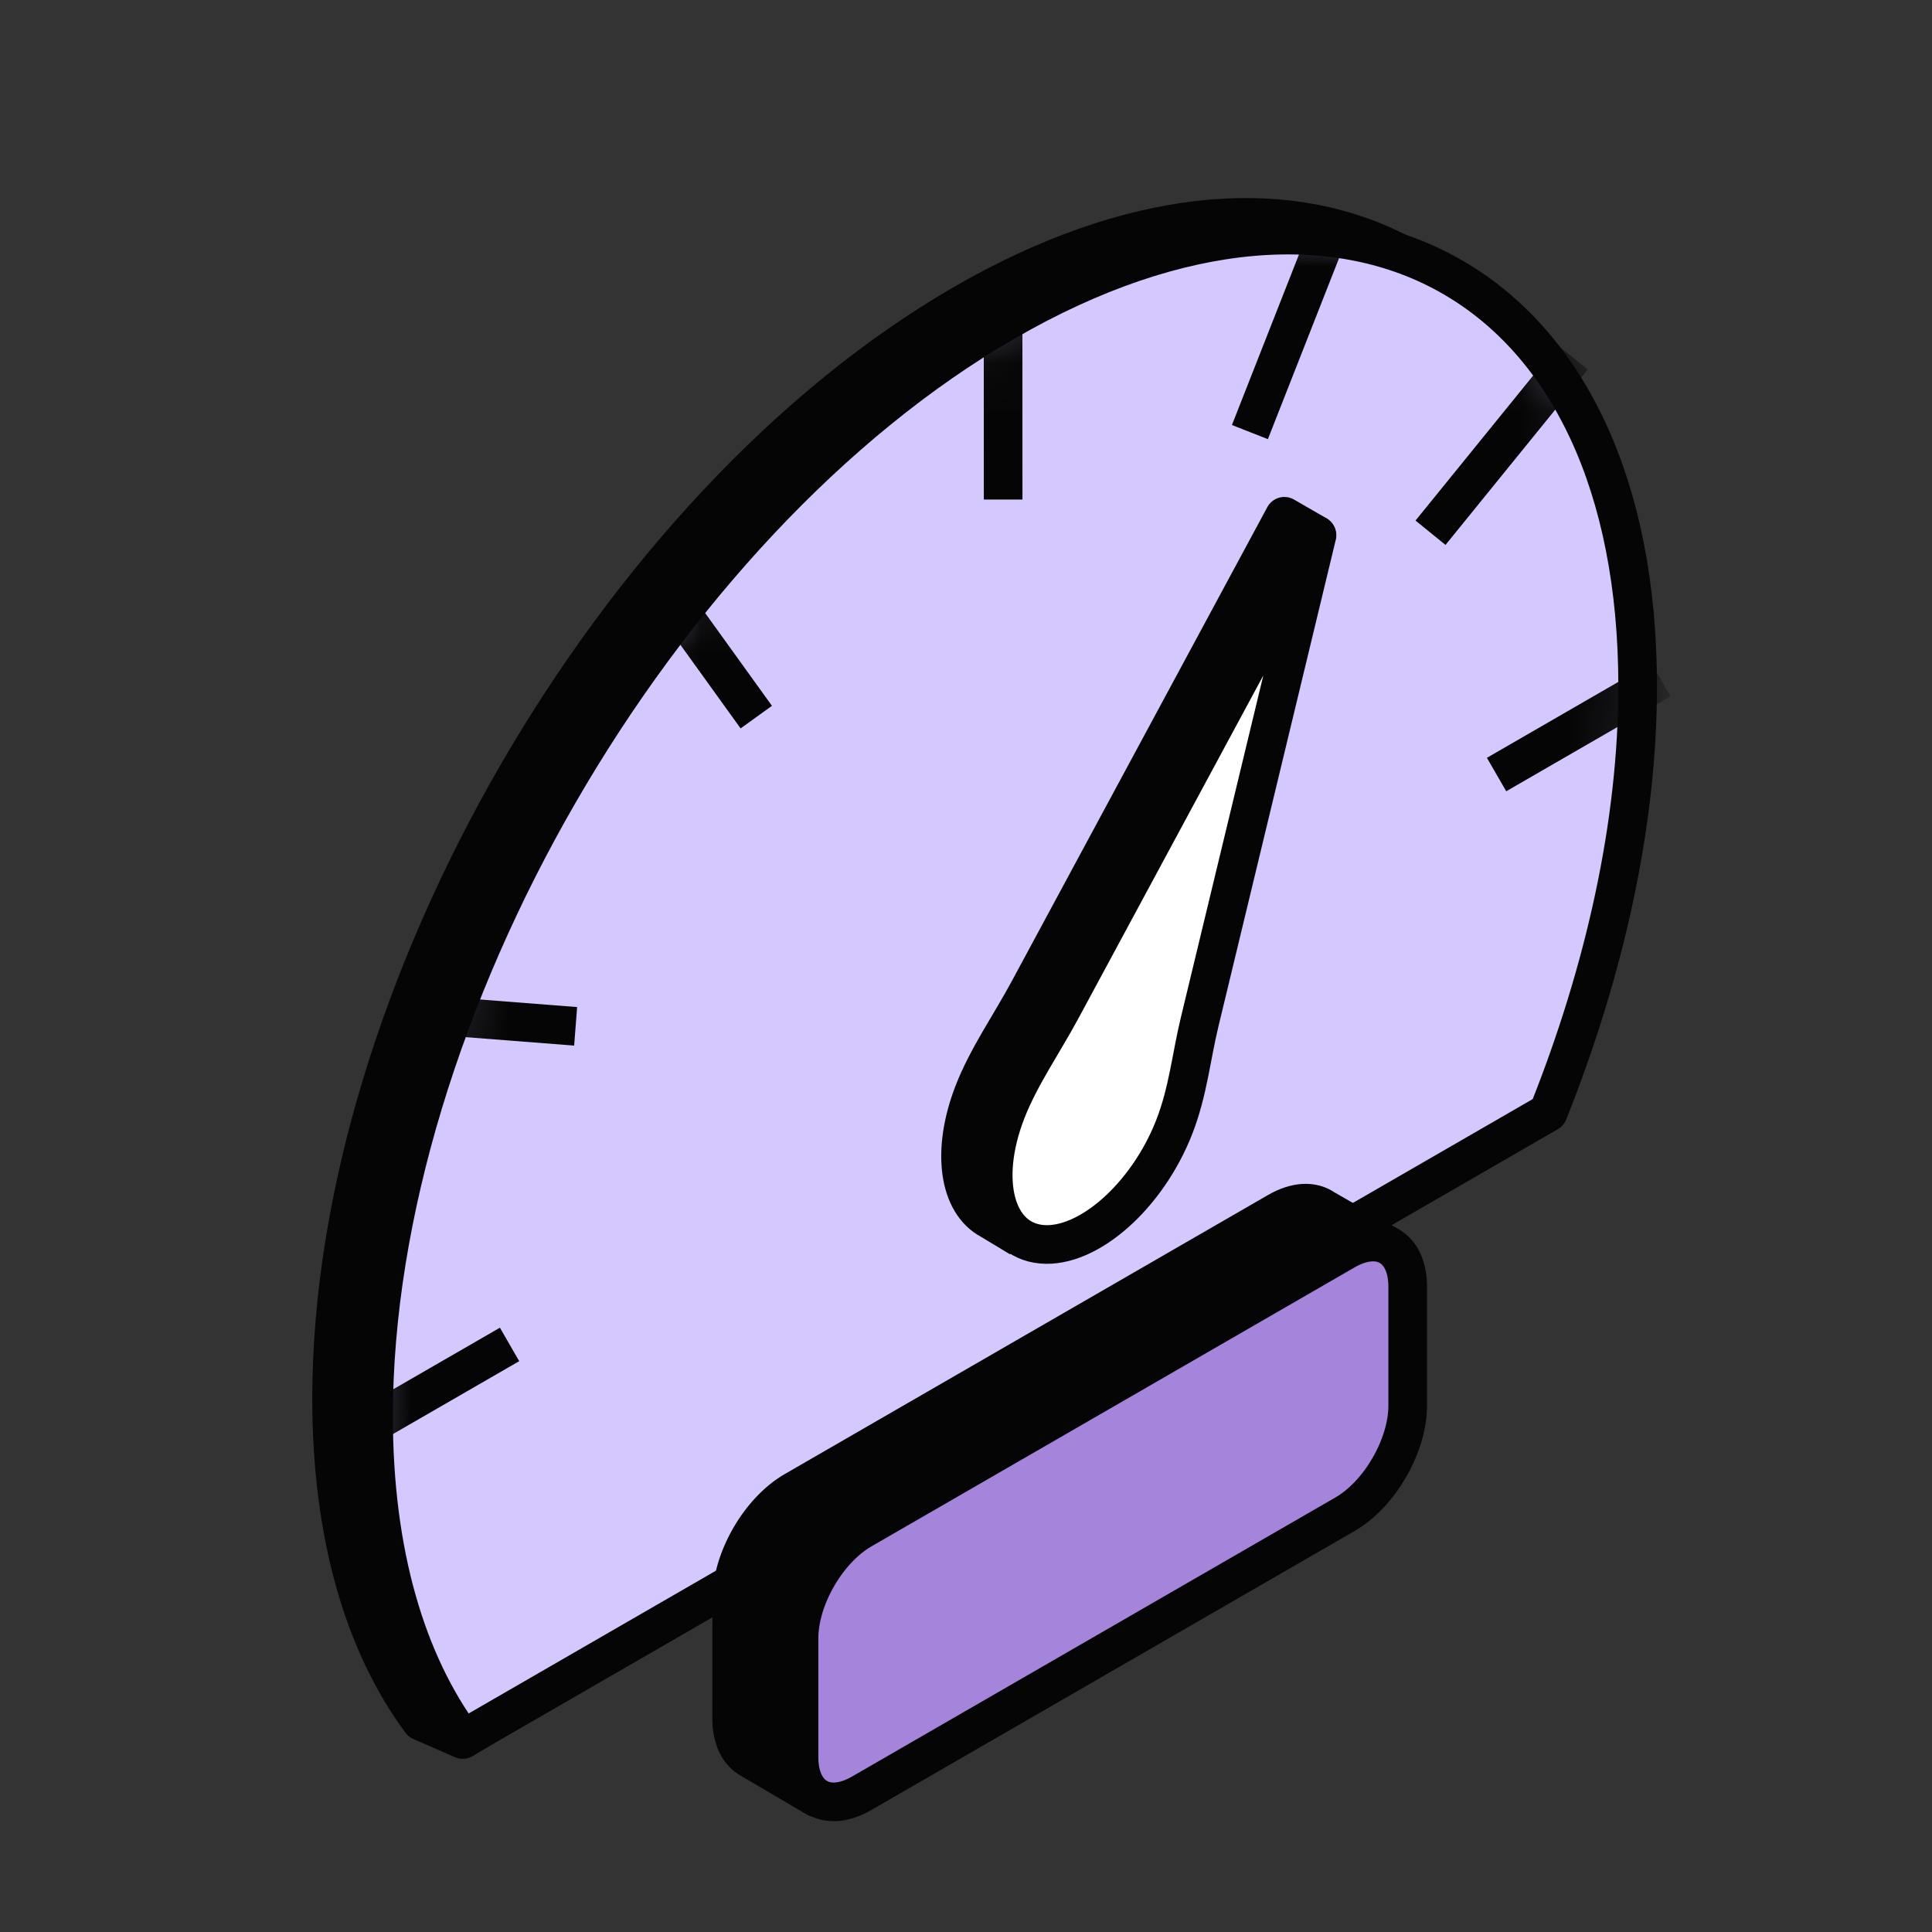
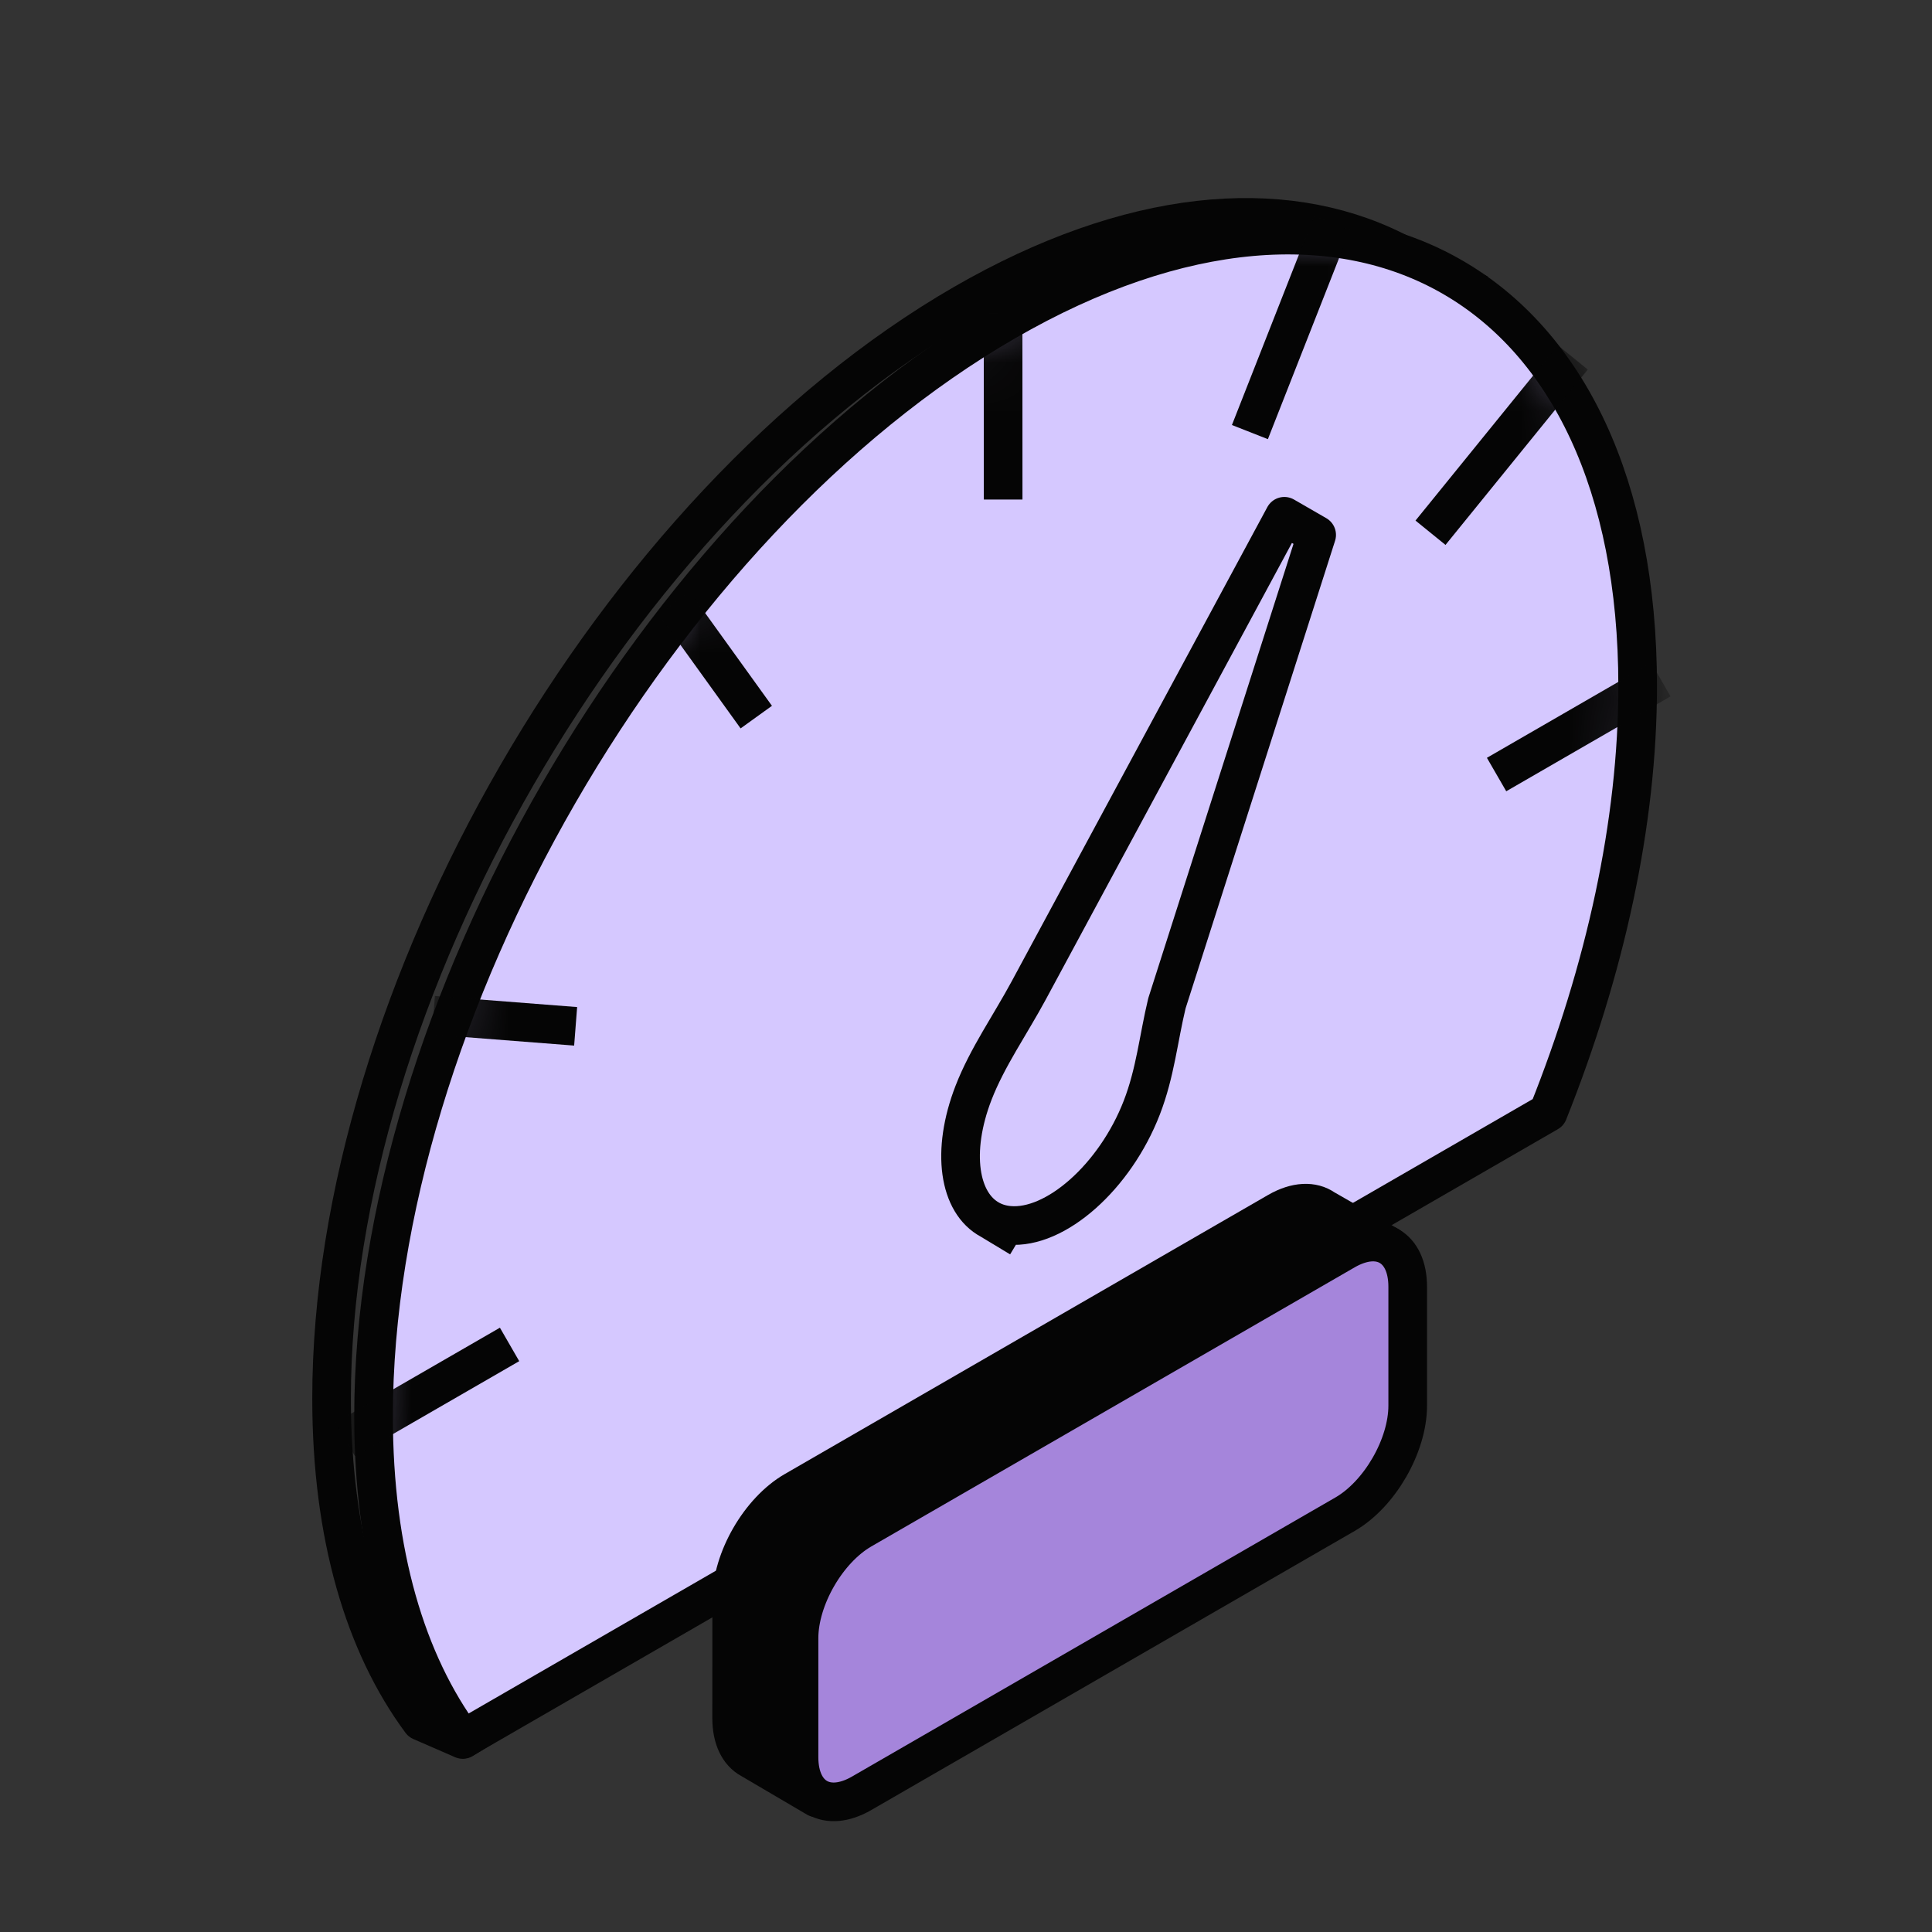
<svg xmlns="http://www.w3.org/2000/svg" width="40" height="40" viewBox="0 0 40 40" fill="none">
  <rect x="0" y="0" width="40" height="40" fill="#333333" stroke="none" />
-   <path d="M8.717 35.638C7.541 34.05 6.865 31.788 6.865 28.953C6.865 20.608 12.724 10.46 19.951 6.287C23.391 4.302 26.52 4.027 28.856 5.184C28.895 5.203 28.934 5.223 28.973 5.244C31.477 6.551 33.037 9.536 33.037 13.842C33.037 16.677 32.361 19.72 31.185 22.665L9.581 36.014L8.717 35.638Z" fill="#050505" />
  <path d="M28.856 5.184C26.52 4.027 23.391 4.302 19.951 6.287C12.724 10.46 6.865 20.608 6.865 28.953C6.865 31.788 7.541 34.05 8.717 35.638L9.581 36.014L31.185 22.665C32.361 19.72 33.037 16.677 33.037 13.842C33.037 9.469 31.428 6.458 28.856 5.184ZM28.856 5.184L30.626 6.084" stroke="#050505" stroke-width="0.8" stroke-linejoin="round" />
  <path d="M32.054 23.032L9.586 36.005C8.41 34.417 7.734 32.155 7.734 29.321C7.735 20.975 13.594 10.828 20.821 6.655C28.048 2.482 33.906 5.864 33.906 14.209C33.906 17.044 33.23 20.087 32.054 23.032Z" fill="#D5C8FF" stroke="#050505" stroke-width="0.8" stroke-linejoin="round" />
  <mask id="mask0_440_4402" style="mask-type:alpha" maskUnits="userSpaceOnUse" x="7" y="4" width="28" height="33">
    <path d="M32.054 23.032L9.586 36.005C8.41 34.417 7.734 32.155 7.734 29.321C7.735 20.975 13.594 10.828 20.821 6.655C28.048 2.482 33.906 5.864 33.906 14.209C33.906 17.044 33.23 20.087 32.054 23.032Z" fill="#D5C8FB" stroke="#1D1D1B" stroke-width="0.8" stroke-linejoin="round" />
  </mask>
  <g mask="url(#mask0_440_4402)">
    <path d="M20.768 6.484L20.769 10.342M27.578 4.622L25.878 8.946M32.563 7.399L29.617 11.03M34.387 14.071L30.985 16.036M7.148 29.799L10.55 27.835M8.973 21.02L11.918 21.249M13.958 12.486L15.658 14.847" stroke="#050505" stroke-width="0.8" stroke-linejoin="round" />
  </g>
  <path d="M26.454 25.087L16.446 30.866C15.729 31.28 15.149 32.285 15.149 33.113L15.148 35.574C15.148 35.995 15.298 36.288 15.54 36.42L16.907 37.223L28.755 25.794L27.417 25.026C27.18 24.859 26.836 24.867 26.454 25.087Z" fill="#050505" stroke="#050505" stroke-width="0.8" stroke-linejoin="round" />
  <path d="M16.543 33.918C16.543 33.091 17.124 32.085 17.84 31.671L27.848 25.892C28.565 25.479 29.145 25.814 29.145 26.641L29.145 29.103C29.145 29.93 28.565 30.936 27.848 31.35L17.84 37.128C17.124 37.542 16.543 37.207 16.543 36.38L16.543 33.918Z" fill="#A585DB" stroke="#050505" stroke-width="0.8" stroke-linejoin="round" />
-   <path d="M26.591 10.689L21.296 20.511C20.916 21.215 20.44 21.893 20.157 22.623C19.685 23.84 19.852 24.911 20.505 25.257C20.619 25.318 20.749 25.356 20.893 25.369C21.854 25.455 23.084 24.364 23.639 22.934C23.921 22.206 23.986 21.493 24.16 20.772L27.26 11.075L26.591 10.689Z" fill="#050505" />
  <path d="M20.505 25.257C20.619 25.318 20.749 25.356 20.893 25.369C21.854 25.455 23.084 24.364 23.639 22.934C23.921 22.206 23.986 21.493 24.16 20.772L27.26 11.075L26.591 10.689L21.296 20.511C20.916 21.215 20.44 21.893 20.157 22.623C19.685 23.84 19.852 24.911 20.505 25.257ZM20.505 25.257L21.12 25.628" stroke="#050505" stroke-width="0.8" stroke-linejoin="round" />
-   <path d="M24.314 23.326C24.597 22.598 24.662 21.885 24.836 21.164L27.267 11.081L21.971 20.903C21.591 21.608 21.116 22.285 20.833 23.015C20.278 24.446 20.607 25.675 21.568 25.761C22.53 25.847 23.759 24.756 24.314 23.326Z" fill="white" stroke="#050505" stroke-width="0.8" stroke-linejoin="round" />
</svg>